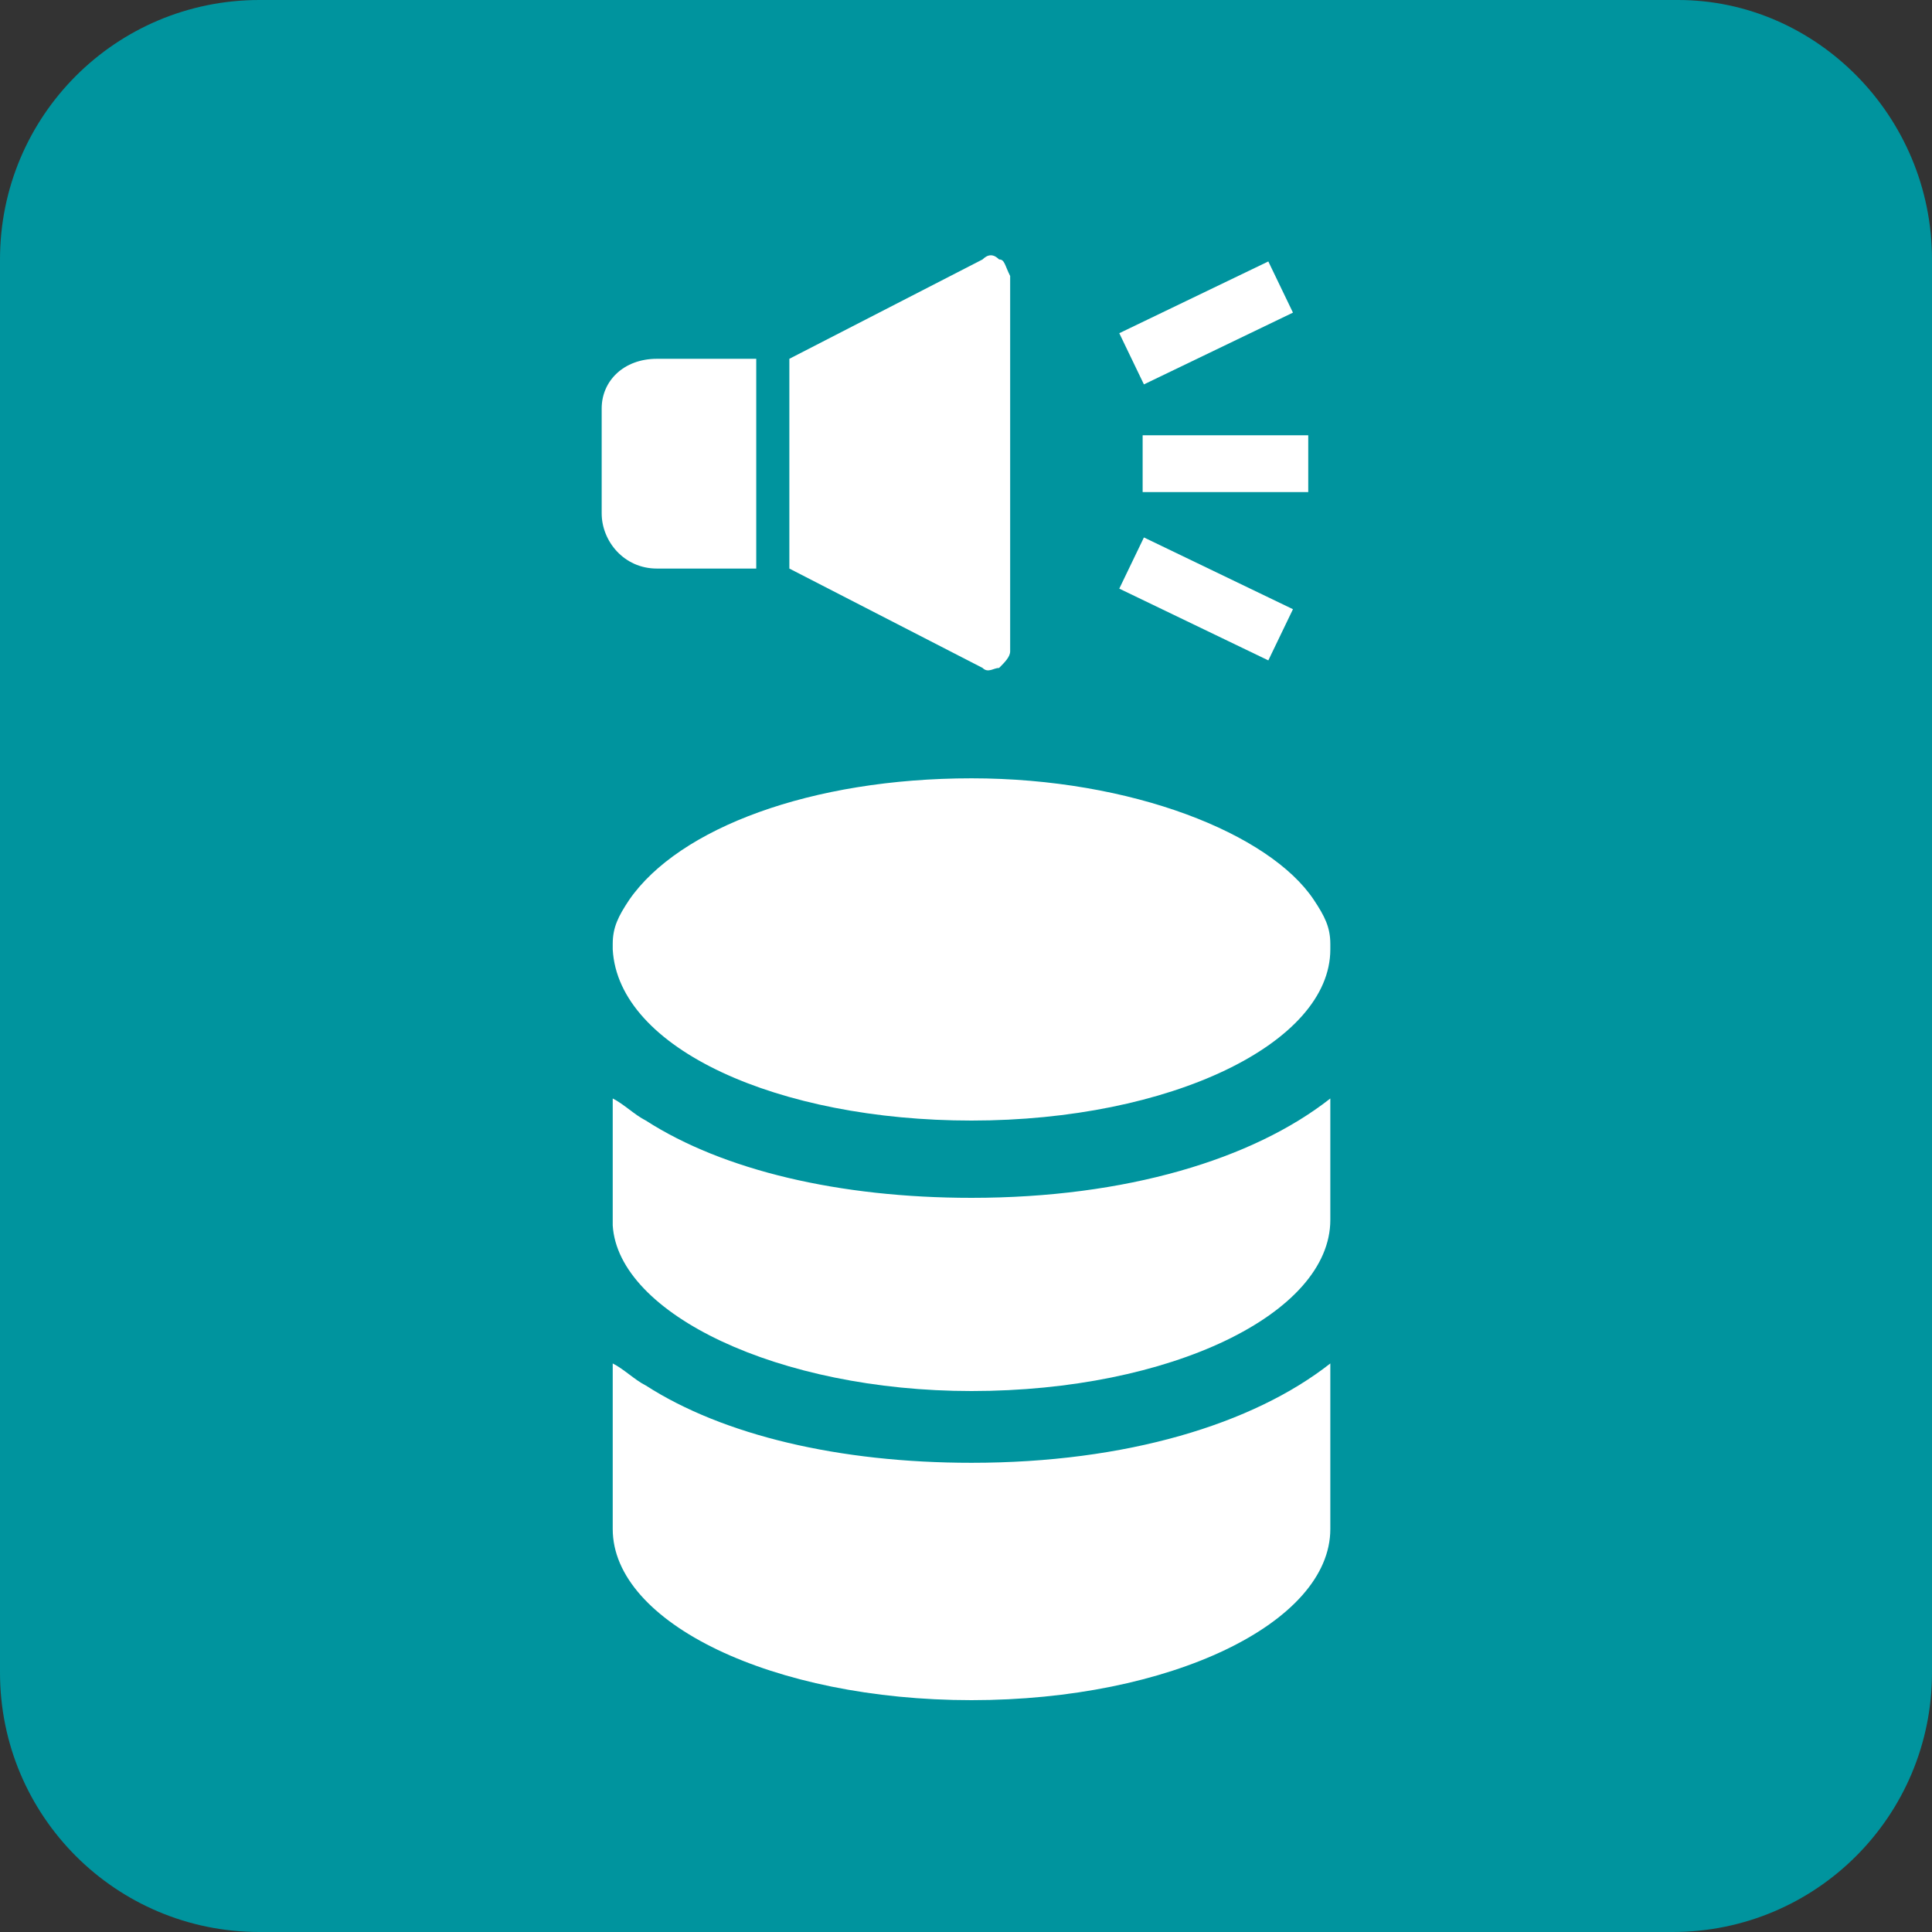
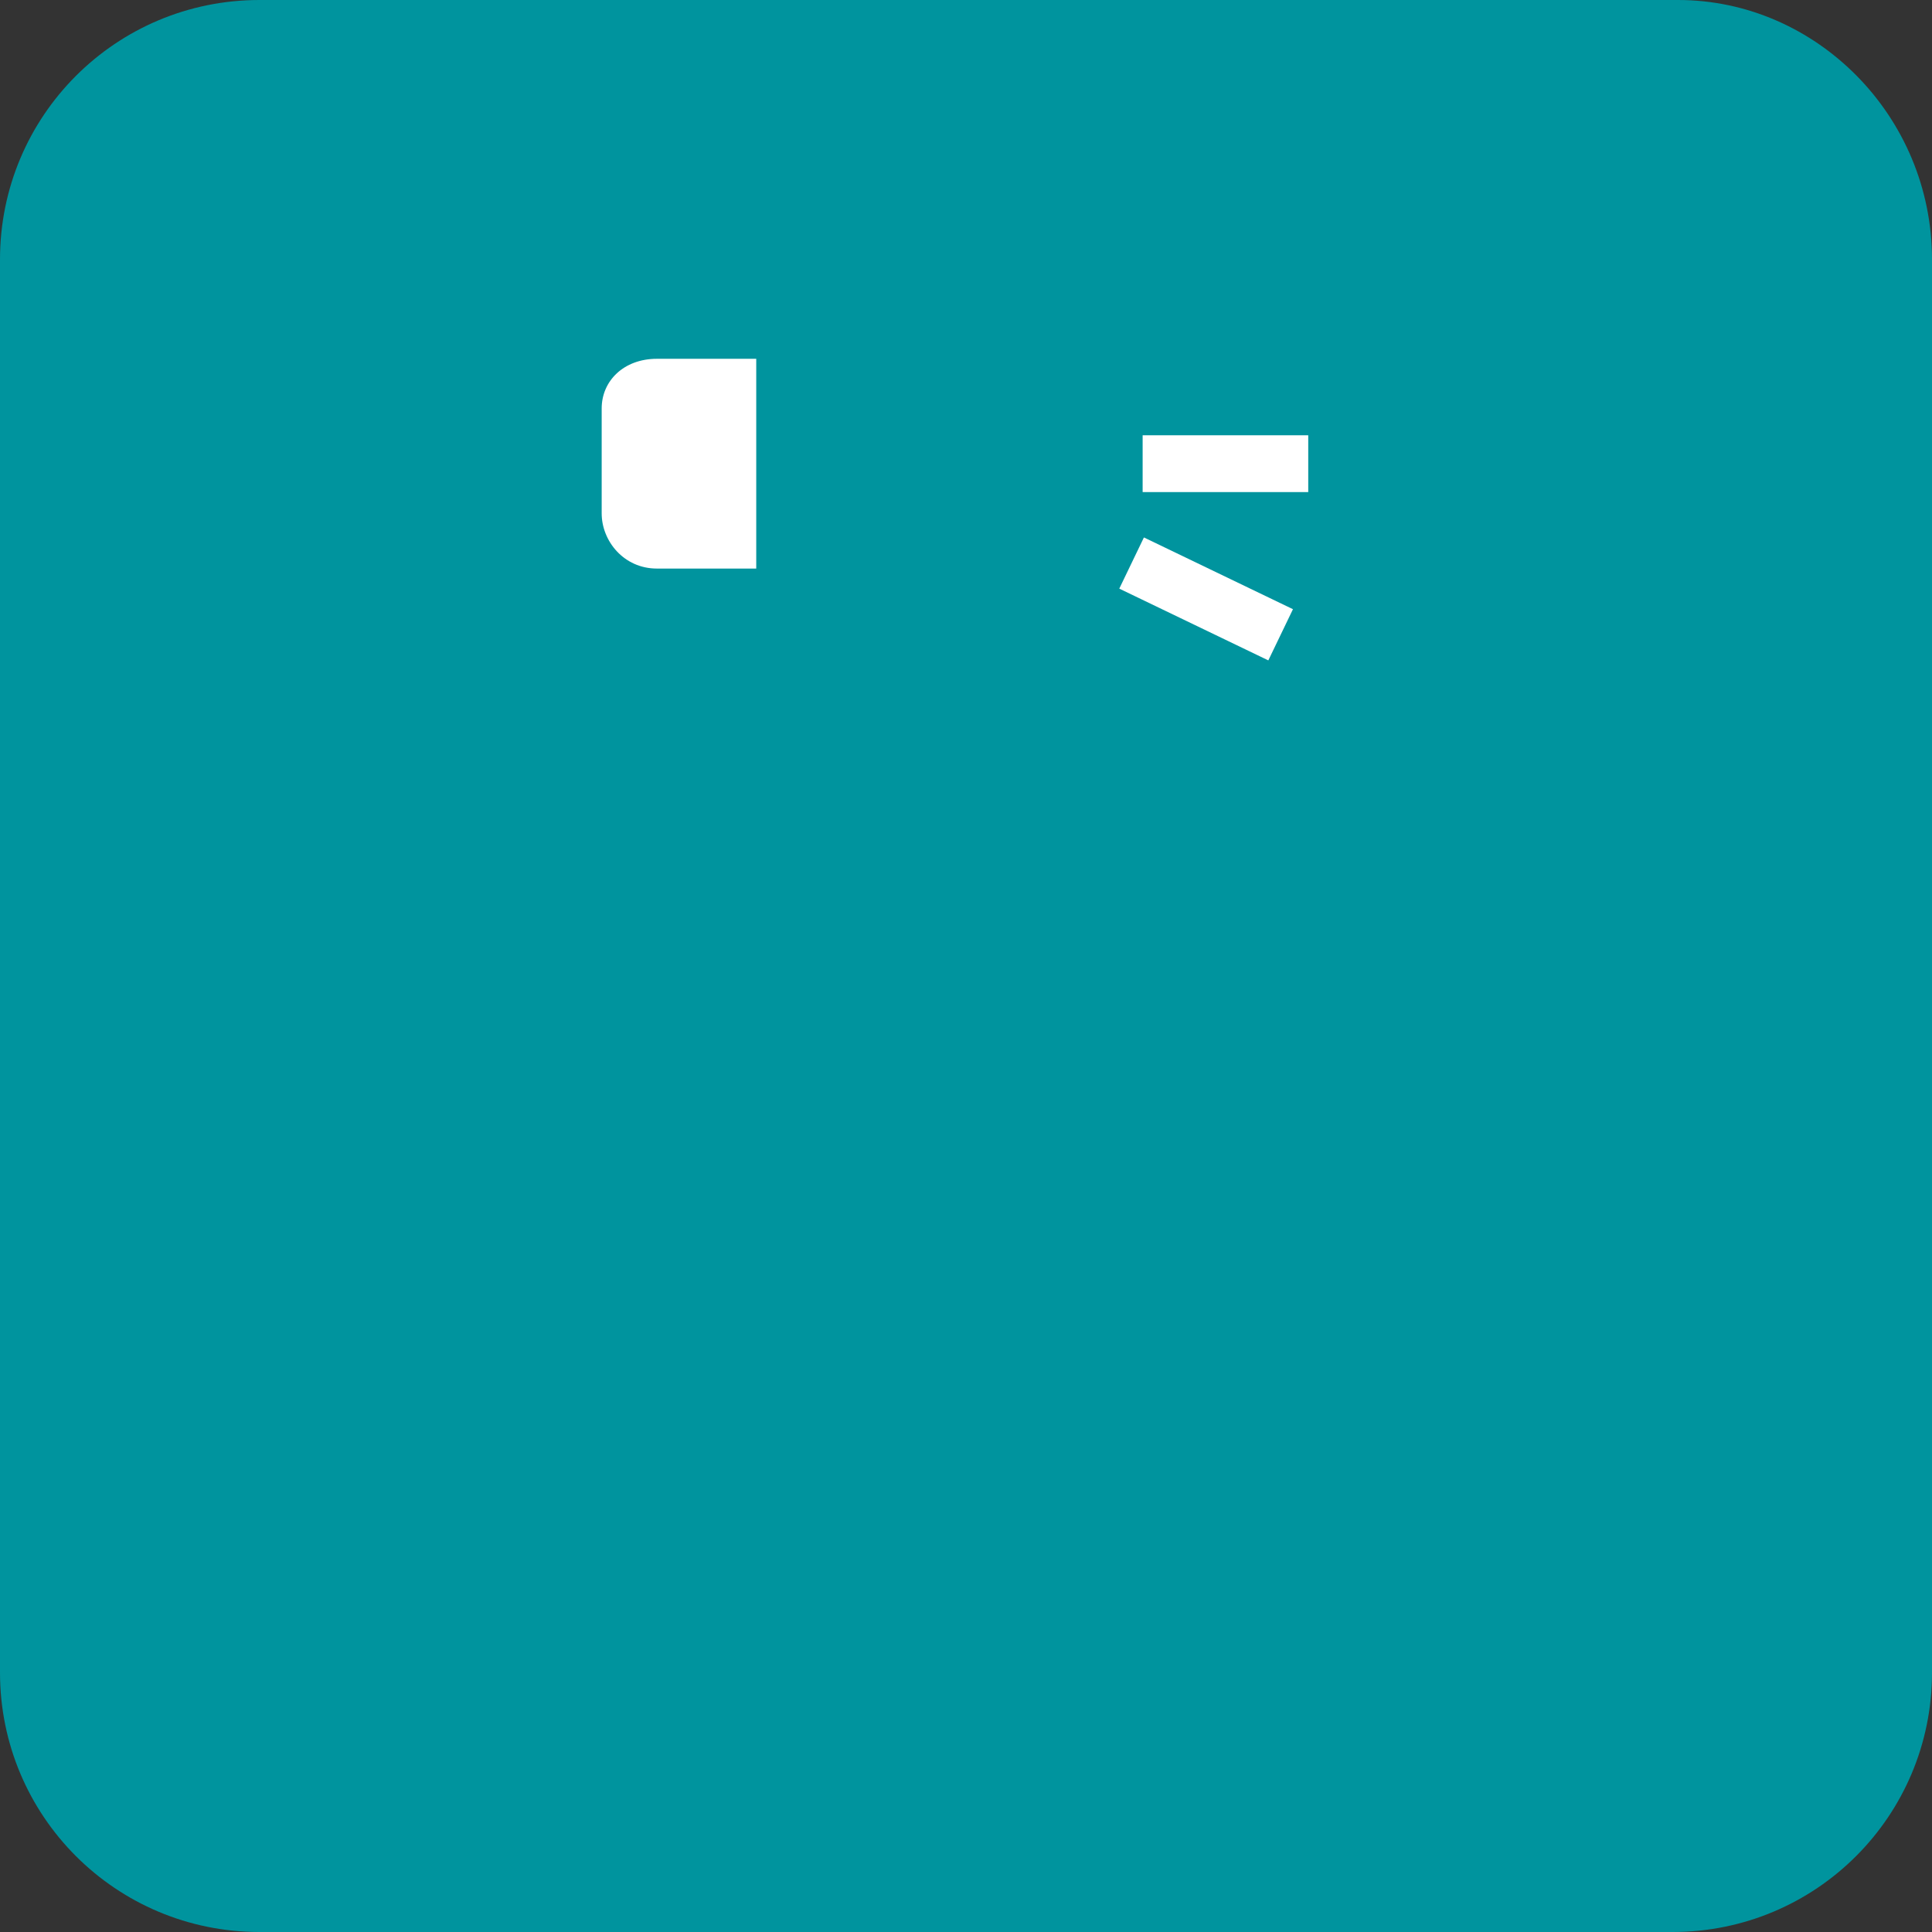
<svg xmlns="http://www.w3.org/2000/svg" version="1.1" id="レイヤー_1" x="0px" y="0px" viewBox="0 0 35 35" style="enable-background:new 0 0 35 35;" xml:space="preserve">
  <rect x="0" y="0" width="35" height="35" fill="#333333" stroke="none" />
  <style type="text/css">
	.st0{fill:#00949E;}
	.st1{fill:#FFFFFF;}
	.st2{fill:none;stroke:#FFFFFF;stroke-width:1.029;stroke-miterlimit:10;}
</style>
  <g>
    <path class="st0" d="M35,30.3c0,2.6-2.1,4.7-4.7,4.7H4.7C2.1,35,0,32.9,0,30.3V4.7C0,2.1,2.1,0,4.7,0h25.7C32.9,0,35,2.1,35,4.7   V30.3z" />
  </g>
  <g>
-     <path class="st1" d="M24.1,24.7L24.1,24.7c-1.4,1.1-3.7,1.8-6.5,1.8c-2.4,0-4.5-0.5-5.9-1.4c-0.2-0.1-0.4-0.3-0.6-0.4v0   c0,0,0,0,0,0v3c0,1.7,2.9,3.1,6.5,3.1s6.5-1.4,6.5-3.1v-1.8L24.1,24.7C24.1,24.7,24.1,24.7,24.1,24.7z" />
-     <path class="st1" d="M17.6,25.2c3.6,0,6.5-1.4,6.5-3.1v-0.2v-1.2v-0.5l0-0.3c0,0,0,0,0,0v0c-1.4,1.1-3.7,1.8-6.5,1.8   c-2.4,0-4.5-0.5-5.9-1.4c-0.2-0.1-0.4-0.3-0.6-0.4v0c0,0,0,0,0,0v0.9v1.2v0.2C11.2,23.8,14.1,25.2,17.6,25.2z" />
-     <path class="st1" d="M17.6,20.3c3.6,0,6.5-1.4,6.5-3.1c0,0,0-0.1,0-0.1c0-0.3-0.1-0.5-0.3-0.8c-0.8-1.2-3.3-2.2-6.2-2.2   s-5.3,0.9-6.2,2.2c-0.2,0.3-0.3,0.5-0.3,0.8c0,0,0,0.1,0,0.1C11.2,19,14.1,20.3,17.6,20.3z" />
-   </g>
+     </g>
  <path class="st1" d="M10.9,7.4v1.9c0,0.5,0.4,1,1,1h1.8V6.5h-1.8C11.3,6.5,10.9,6.9,10.9,7.4z" />
-   <path class="st1" d="M18.1,4.7c-0.1-0.1-0.2-0.1-0.3,0l-3.5,1.8v3.8l3.5,1.8c0.1,0.1,0.2,0,0.3,0c0.1-0.1,0.2-0.2,0.2-0.3V5  C18.2,4.8,18.2,4.7,18.1,4.7z" />
  <line class="st2" x1="20.7" y1="8.4" x2="23.7" y2="8.4" />
-   <line class="st2" x1="20.5" y1="6.5" x2="23.2" y2="5.2" />
  <line class="st2" x1="20.5" y1="10.2" x2="23.2" y2="11.5" />
</svg>